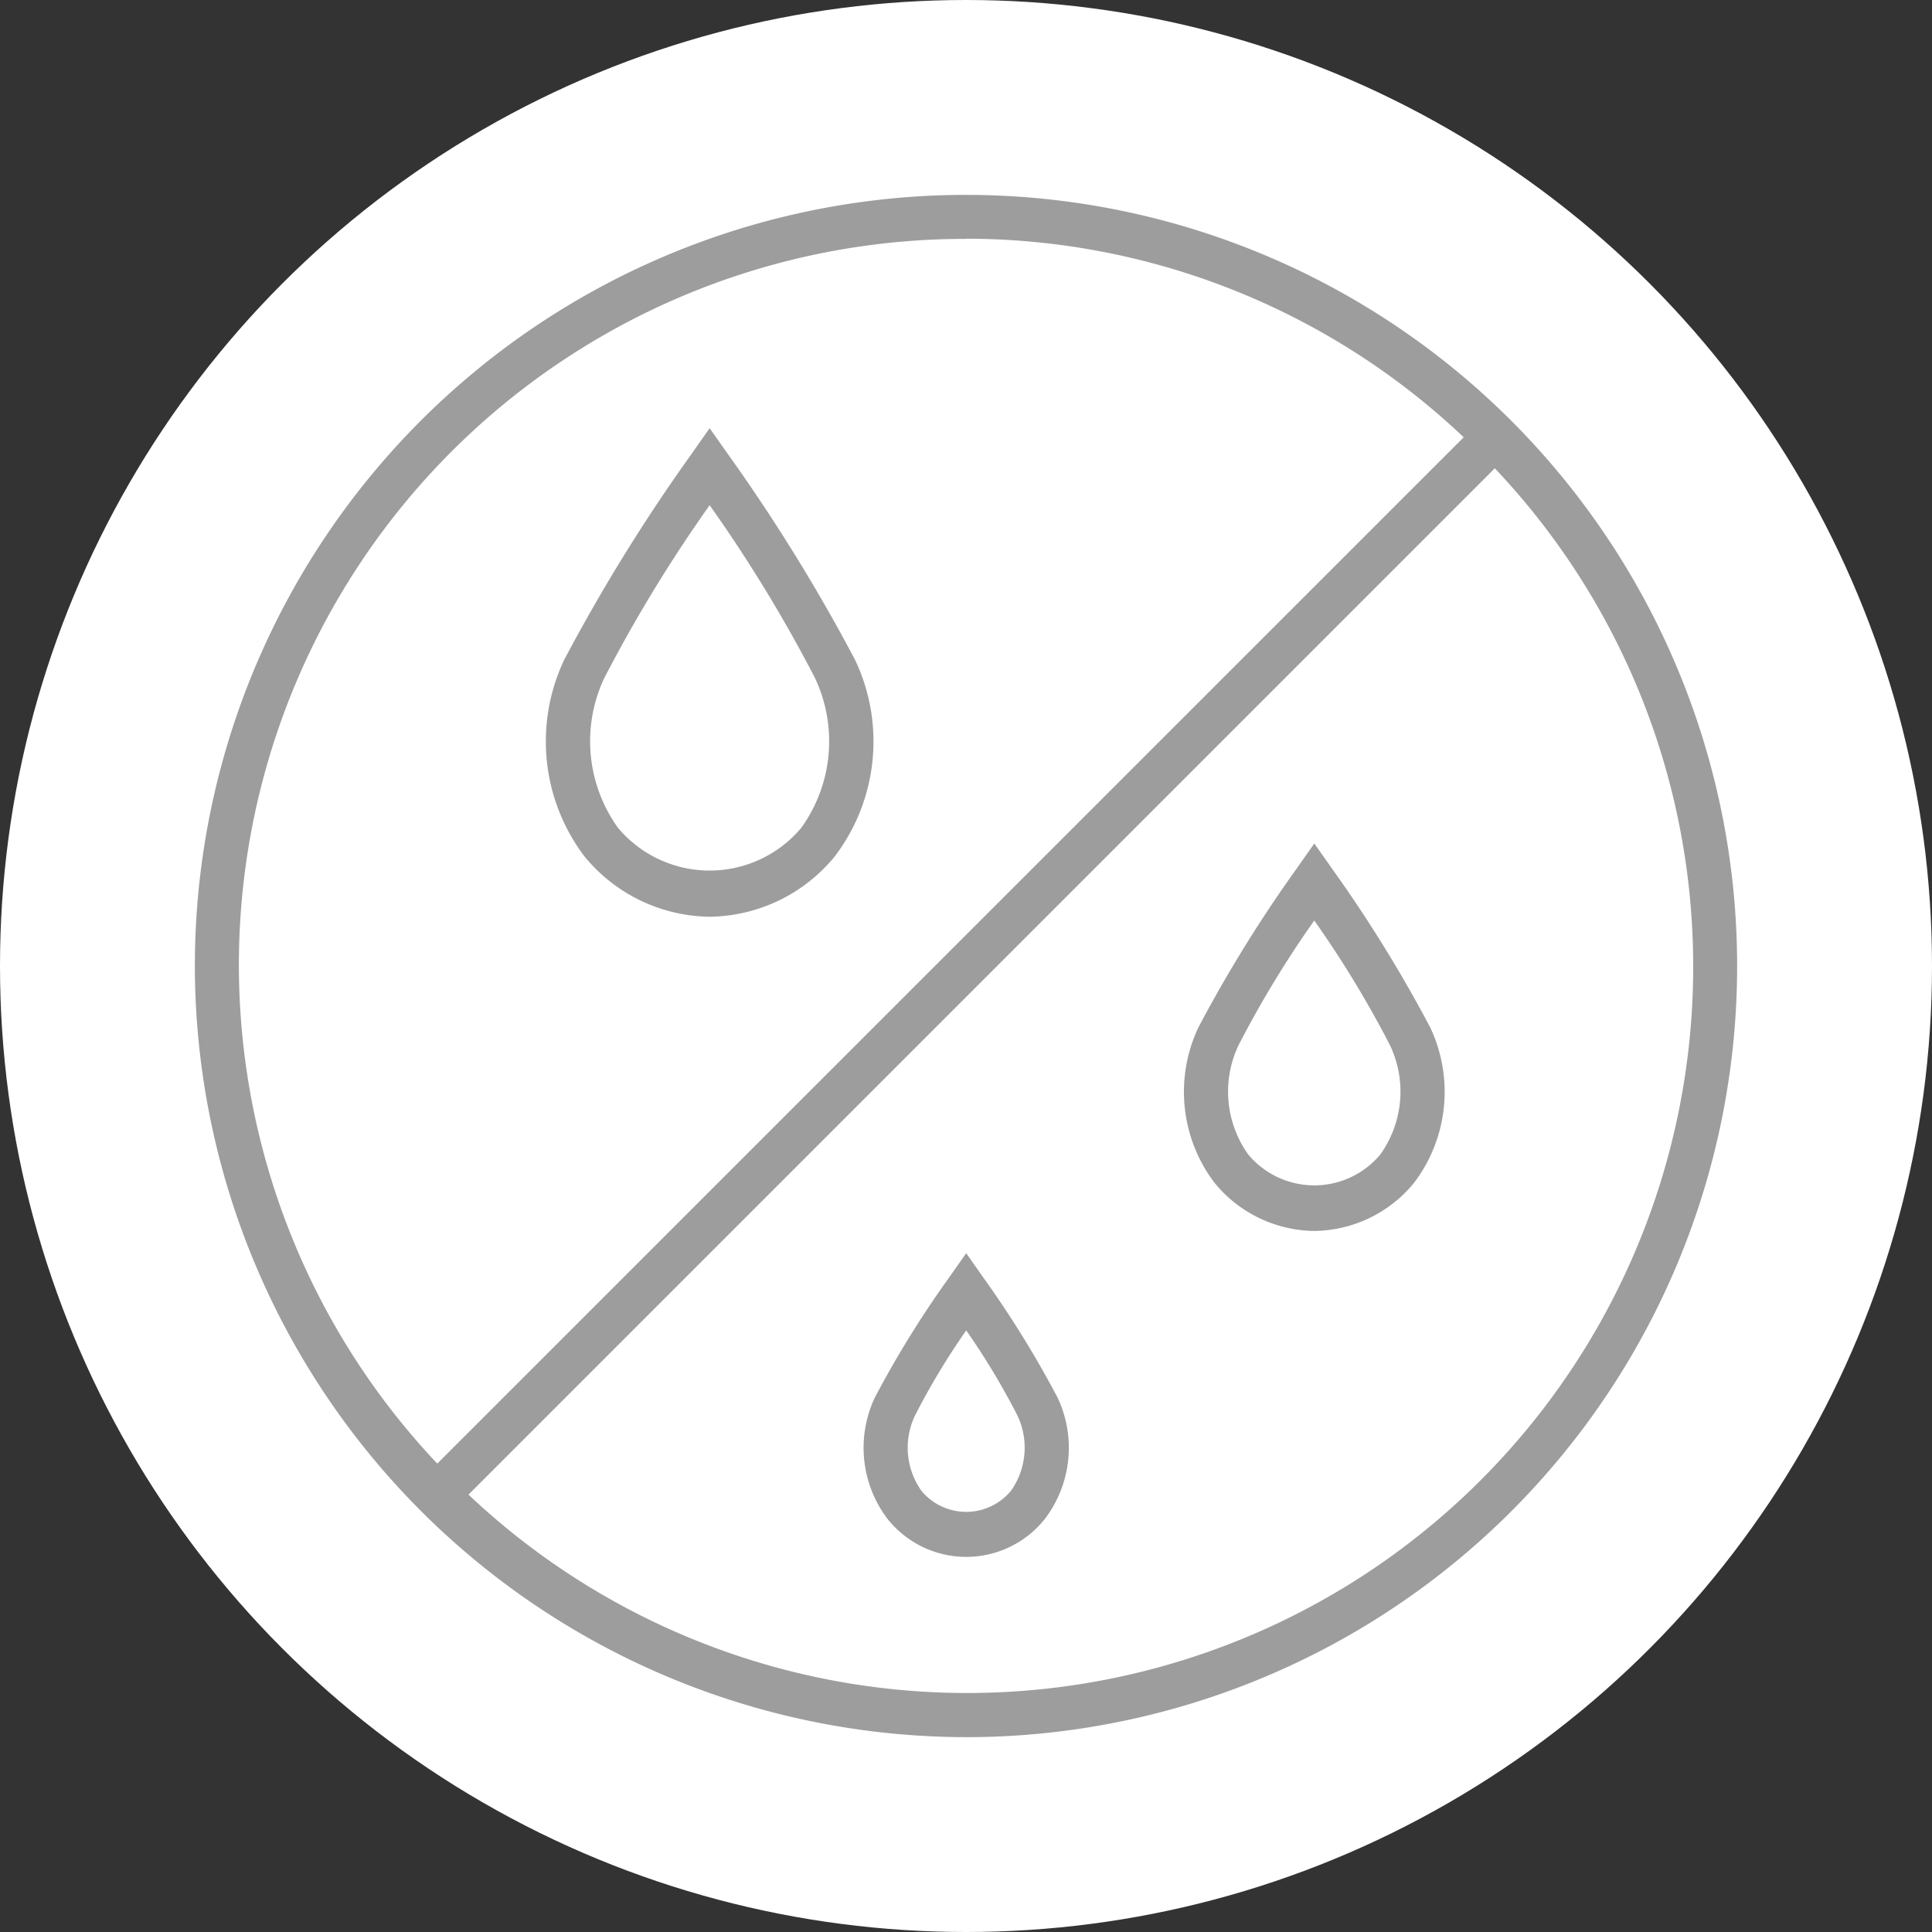
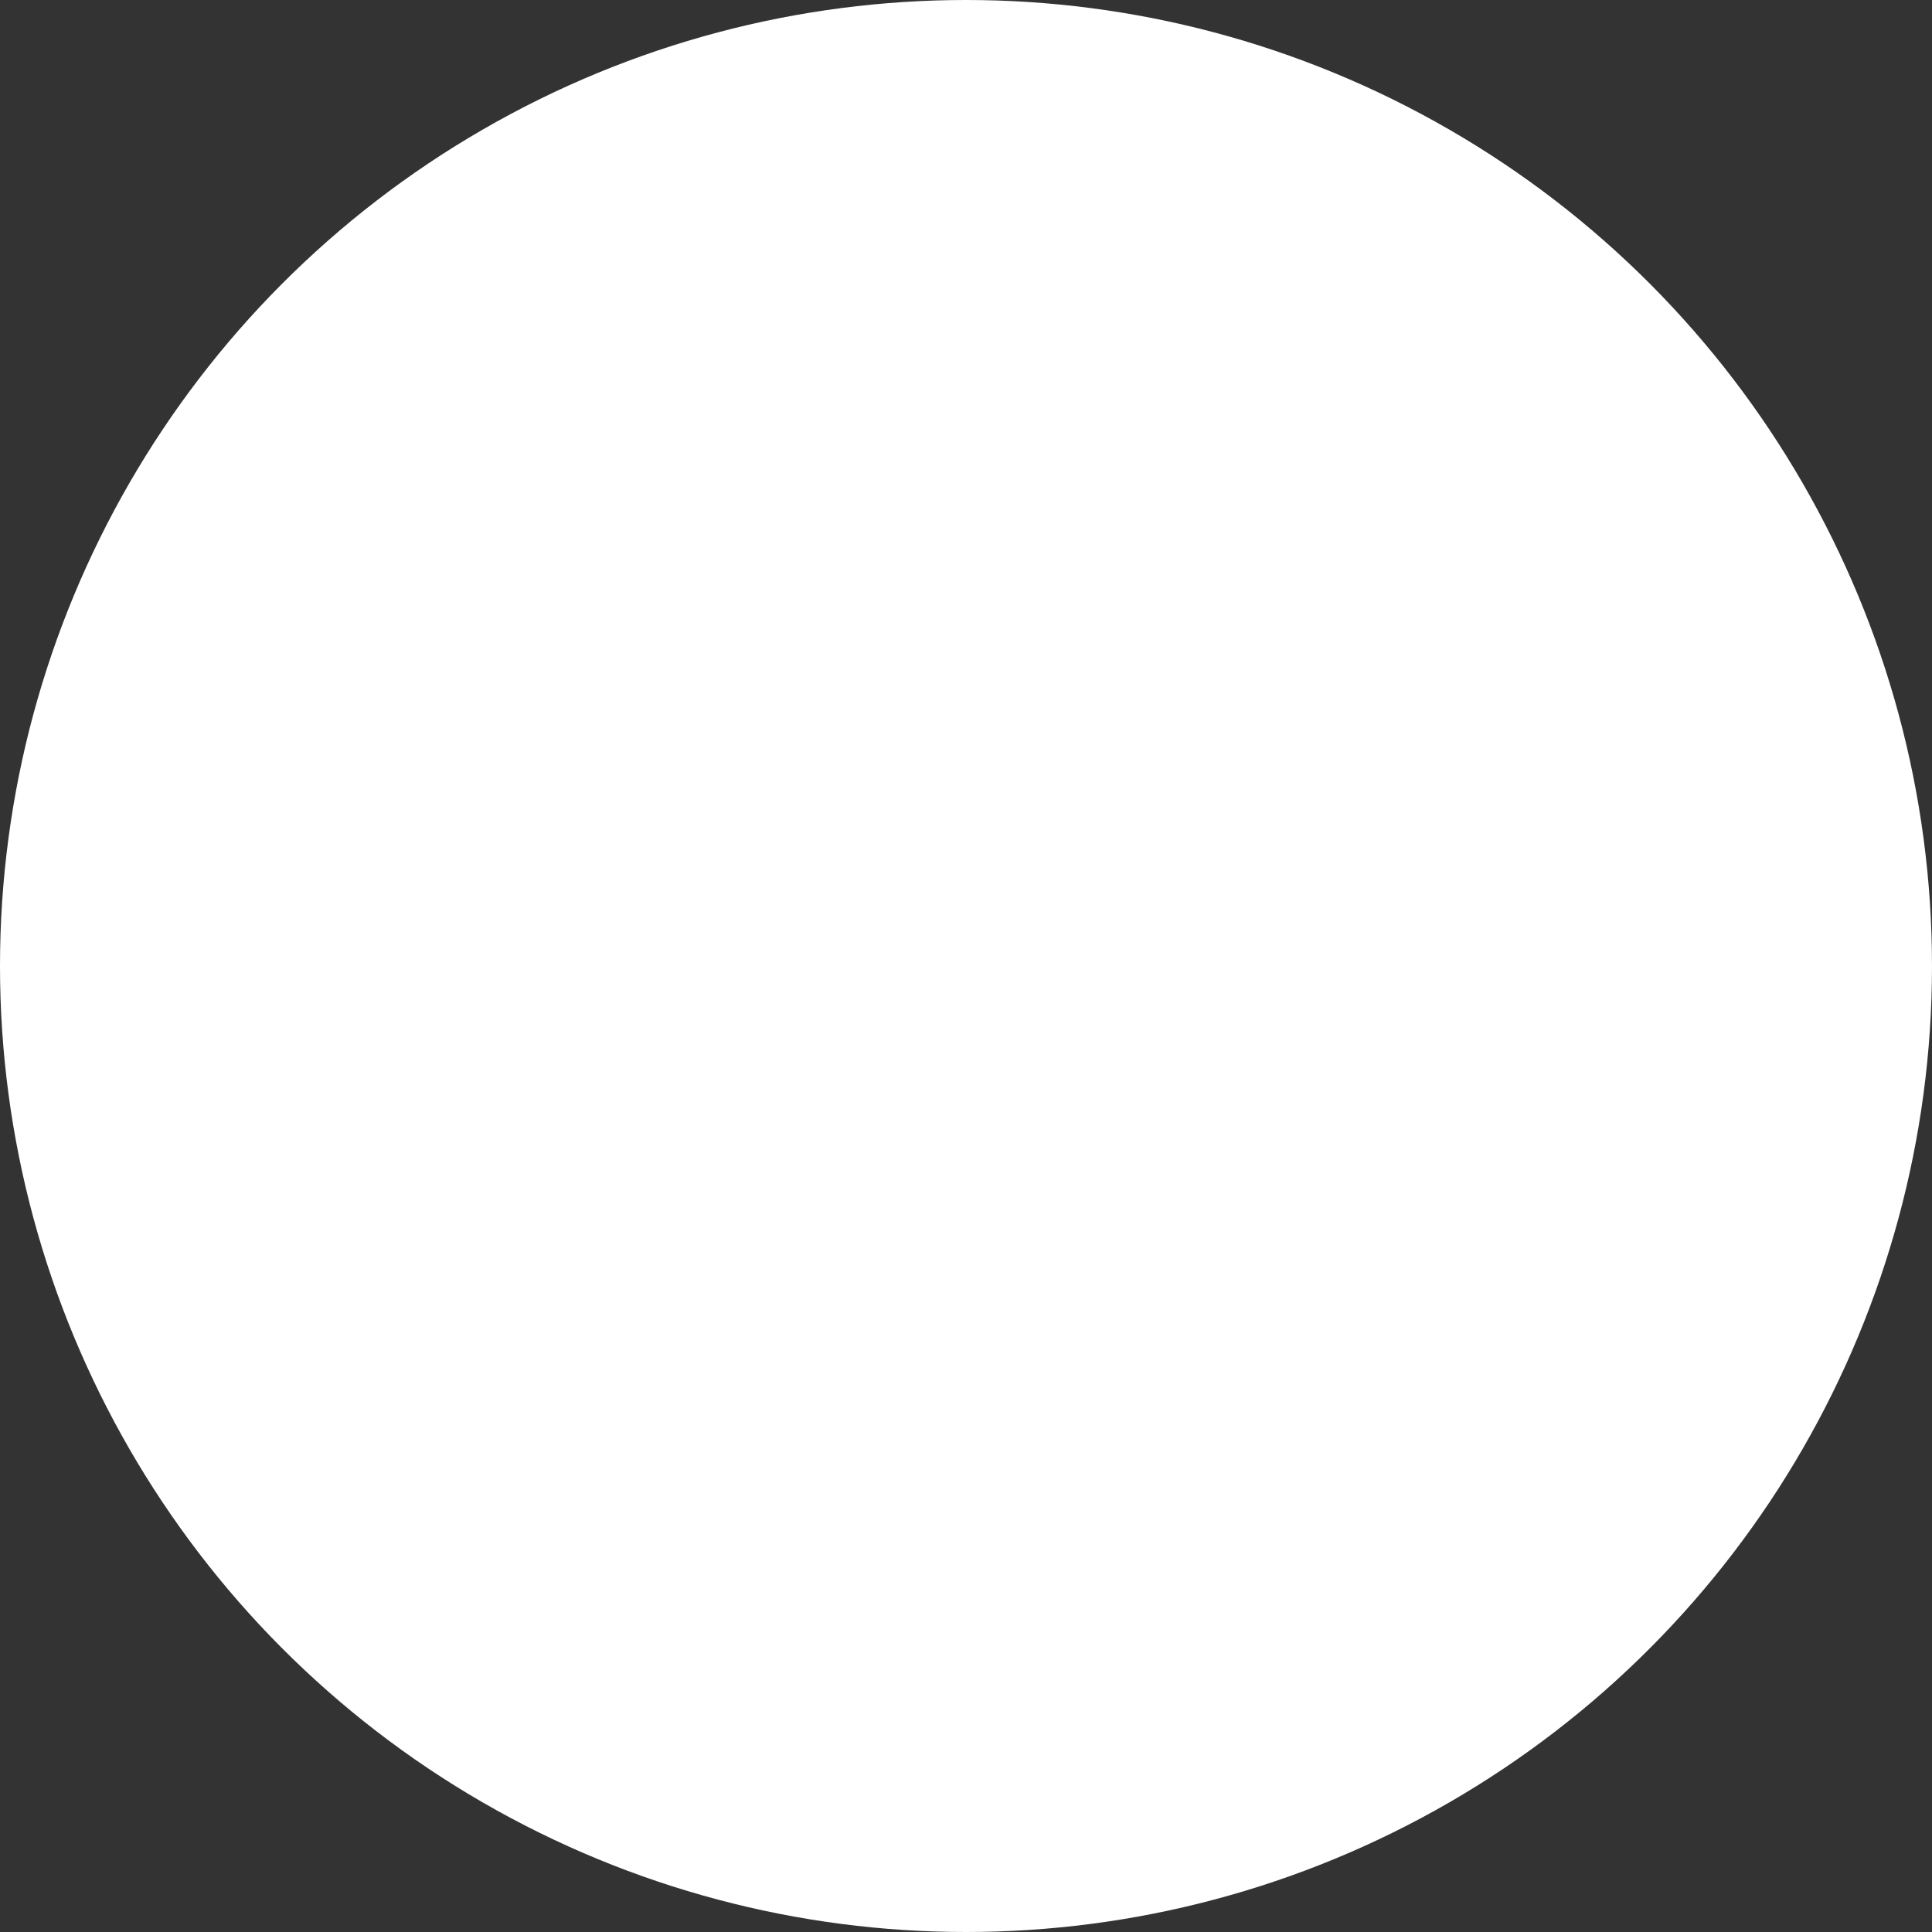
<svg xmlns="http://www.w3.org/2000/svg" width="72" height="72" viewBox="0 0 72 72">
  <rect x="0" y="0" width="72" height="72" fill="#333333" stroke="none" />
  <g transform="translate(-259 -13685)">
    <ellipse cx="36" cy="36" rx="36" ry="36" transform="translate(259 13685)" fill="#fff" />
    <g transform="translate(266.262 13692.262)">
-       <path d="M84.185,22.18a6.113,6.113,0,0,0,4.673-2.259,7.084,7.084,0,0,0,.749-7.312,66.9,66.9,0,0,0-4.749-7.682l-.672-.954-.67.954a66.951,66.951,0,0,0-4.751,7.68,7.1,7.1,0,0,0,.748,7.314,6.12,6.12,0,0,0,4.673,2.259m-3.913-8.921a54.351,54.351,0,0,1,3.913-6.415A54.084,54.084,0,0,1,88.1,13.259a5.522,5.522,0,0,1-.5,5.609,4.458,4.458,0,0,1-6.828,0,5.528,5.528,0,0,1-.5-5.609" transform="translate(-65.002 4.722)" fill="#9d9d9d" />
-       <path d="M93.808,25.486a4.868,4.868,0,0,0,3.718-1.795,5.614,5.614,0,0,0,.6-5.791A51.3,51.3,0,0,0,94.479,12l-.672-.954L93.136,12a51.3,51.3,0,0,0-3.648,5.9,5.614,5.614,0,0,0,.6,5.791,4.868,4.868,0,0,0,3.718,1.795m-2.815-6.936a38.957,38.957,0,0,1,2.815-4.633,39.249,39.249,0,0,1,2.815,4.633,4.029,4.029,0,0,1-.355,4.088,3.208,3.208,0,0,1-4.92,0,4.029,4.029,0,0,1-.355-4.088" transform="translate(-52.089 13.126)" fill="#9d9d9d" />
-       <path d="M84.392,27.929a3.744,3.744,0,0,0,5.854,0,4.38,4.38,0,0,0,.479-4.524,38.191,38.191,0,0,0-2.736-4.43l-.67-.954-.672.954a38.191,38.191,0,0,0-2.736,4.43,4.39,4.39,0,0,0,.479,4.524m1.029-3.876a26.92,26.92,0,0,1,1.9-3.154,27.04,27.04,0,0,1,1.9,3.154,2.787,2.787,0,0,1-.232,2.823,2.168,2.168,0,0,1-3.338,0,2.782,2.782,0,0,1-.23-2.823" transform="translate(-58.573 21.42)" fill="#9d9d9d" />
-       <path d="M100.852,57.477A28.738,28.738,0,1,0,72.114,28.738a28.772,28.772,0,0,0,28.738,28.738m27.1-28.738a27.056,27.056,0,0,1-45.641,19.7l38.248-38.248a26.977,26.977,0,0,1,7.393,18.544m-27.1-27.1A26.973,26.973,0,0,1,119.4,9.034L81.148,47.282a27.056,27.056,0,0,1,19.7-45.641" transform="translate(-72.114)" fill="#9d9d9d" />
-     </g>
+       </g>
  </g>
</svg>